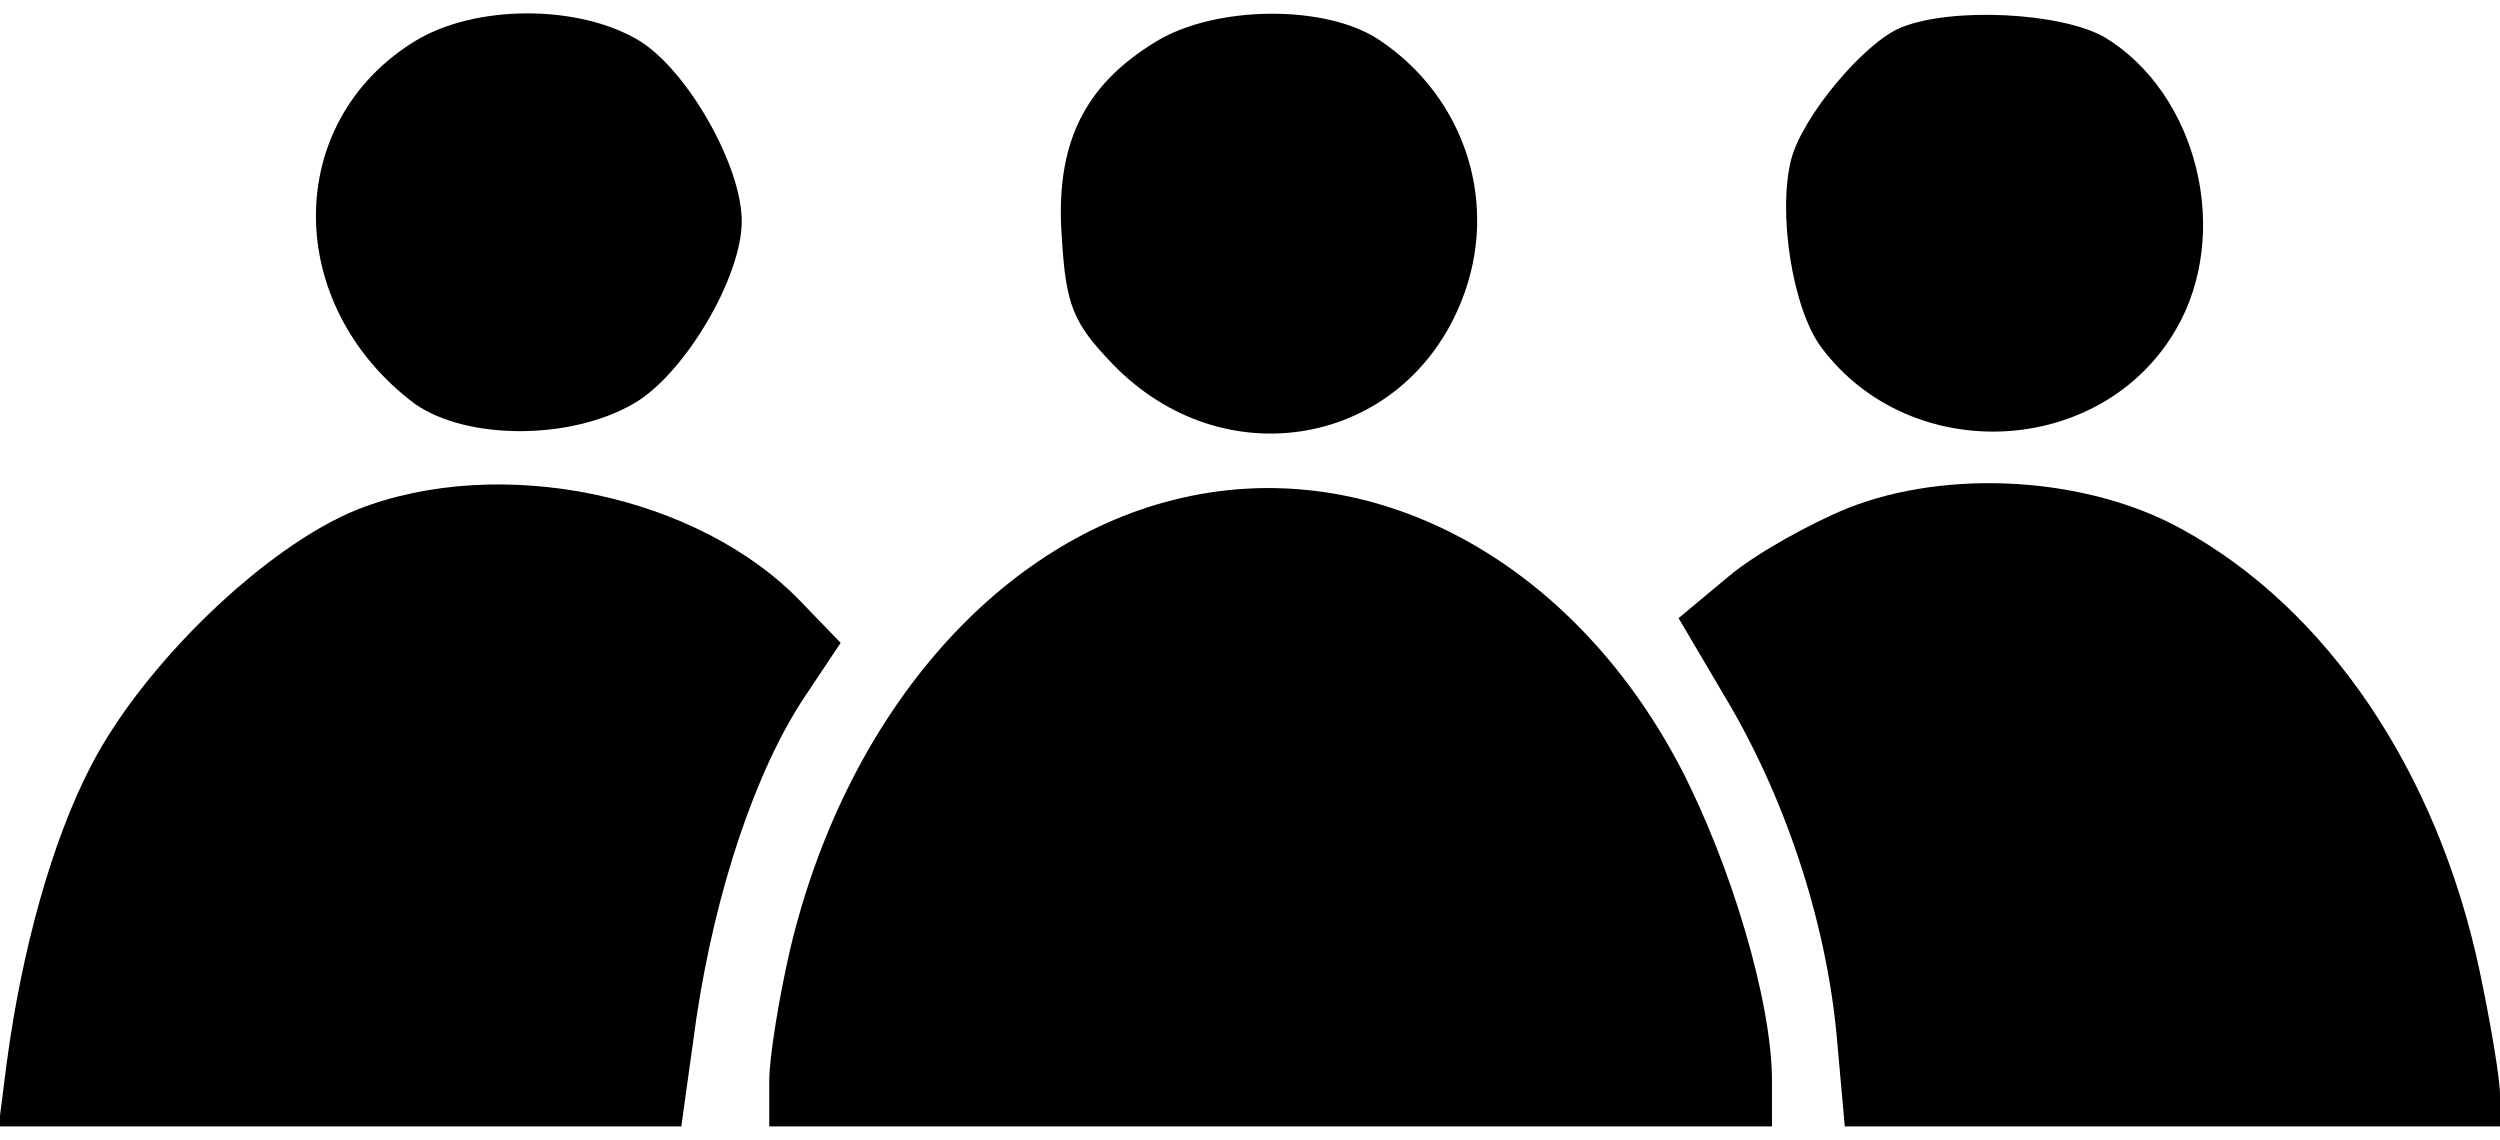
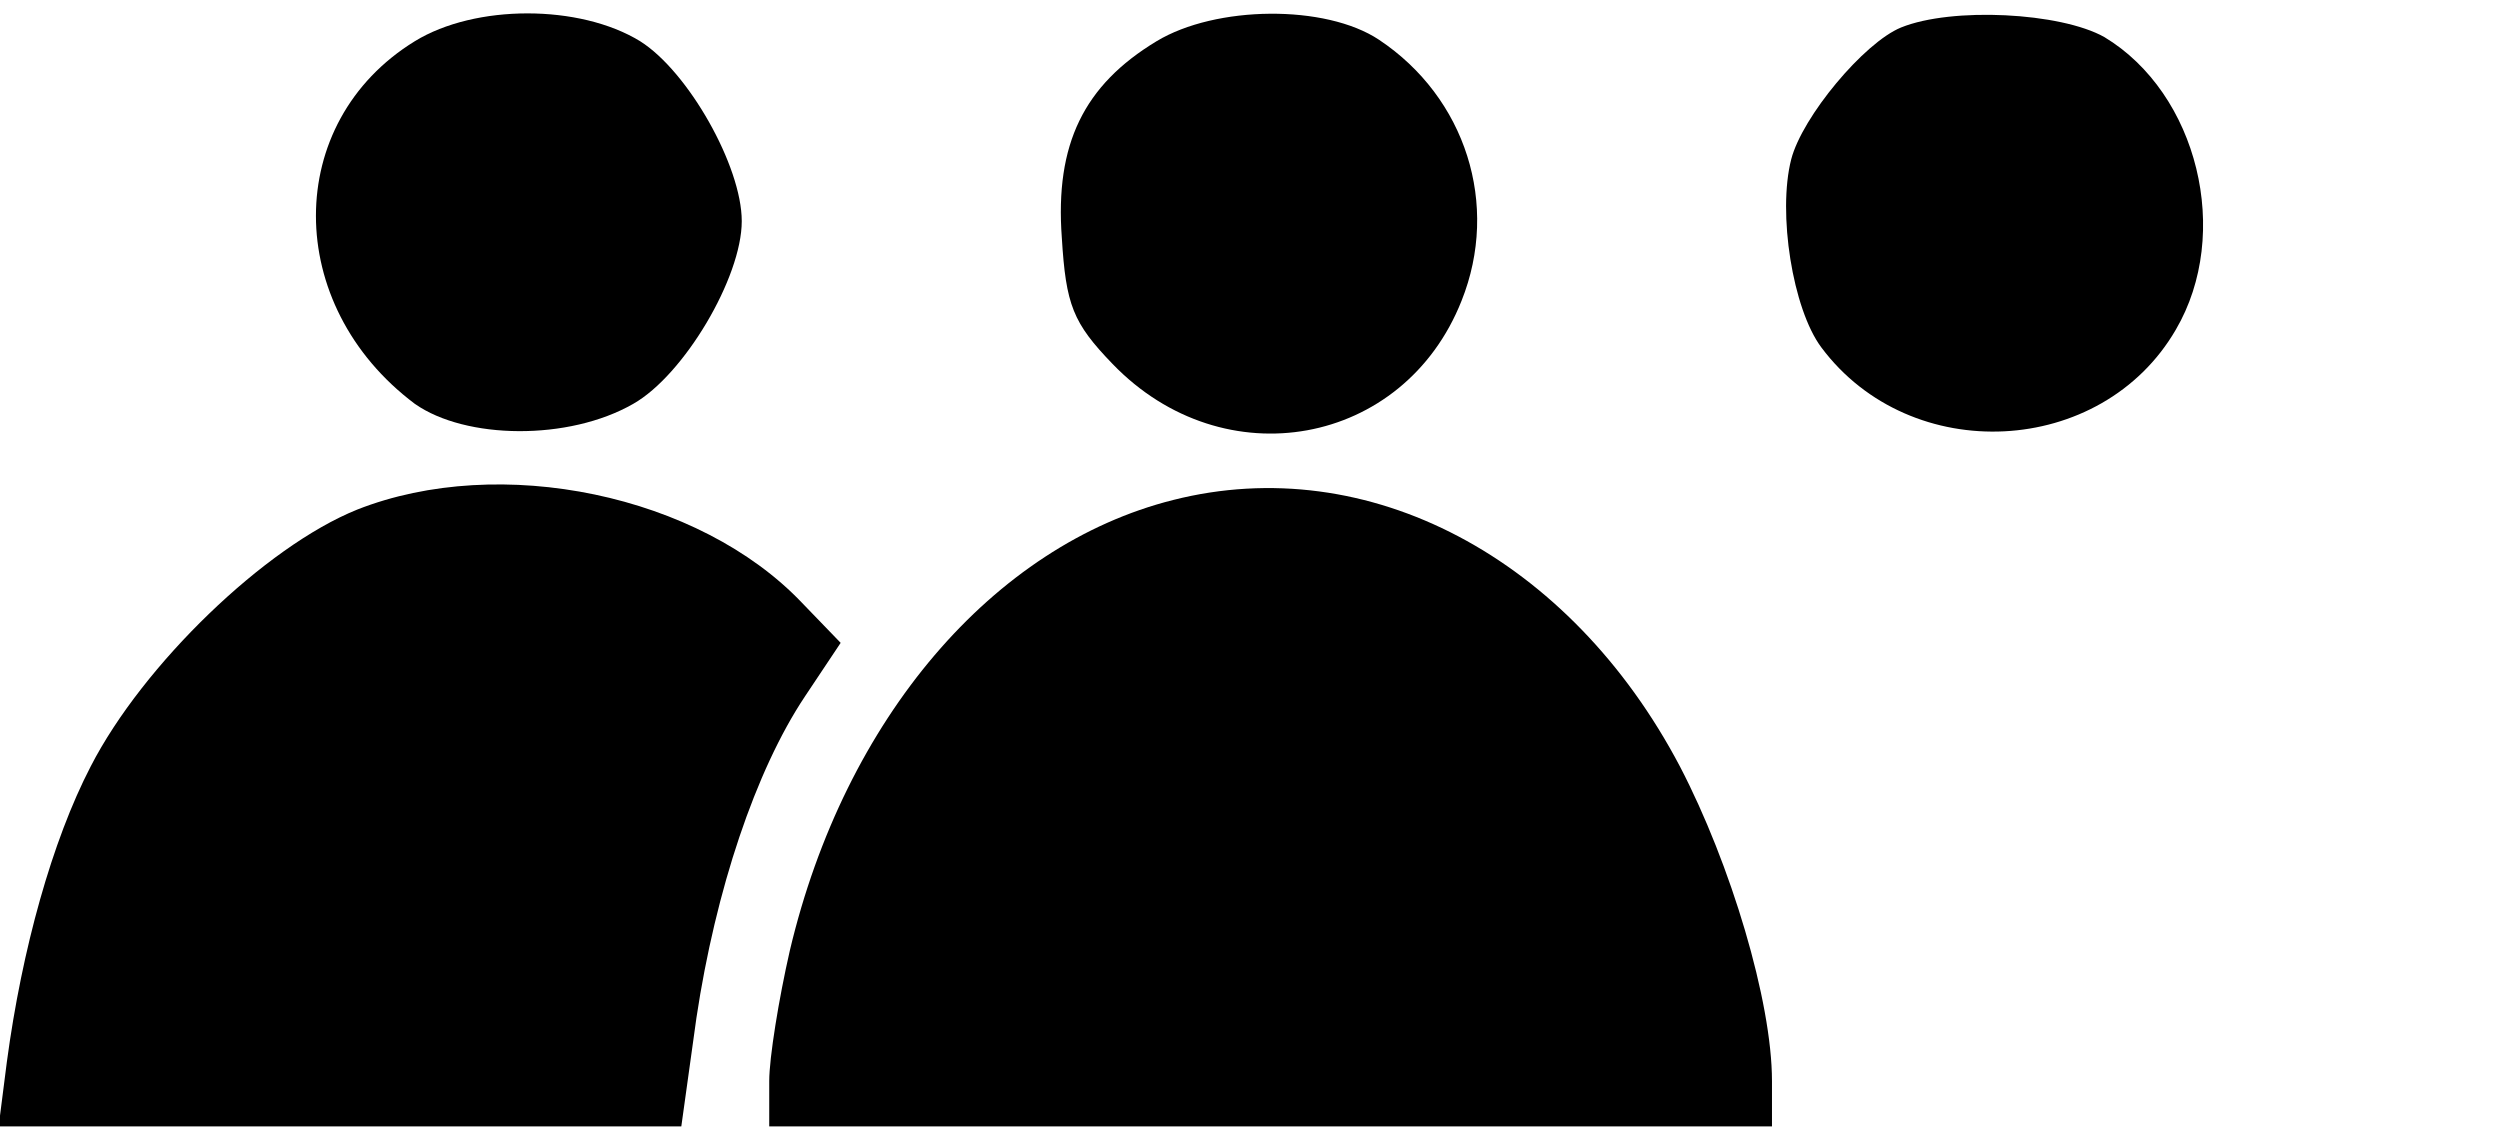
<svg xmlns="http://www.w3.org/2000/svg" version="1.0" width="182pt" height="83pt" viewBox="0 0 182 83" preserveAspectRatio="xMidYMid meet">
  <g transform="translate(0,83) scale(0.1,-0.1)" fill="#000000" stroke="none">
-     <path d="M302 800 c-96 -59 -96 -192 0 -264 37 -26 112 -27 159 0 37 21 79 92 79 133 0 40 -39 109 -74 131 -44 27 -120 27 -164 0z" />
+     <path d="M302 800 c-96 -59 -96 -192 0 -264 37 -26 112 -27 159 0 37 21 79 92 79 133 0 40 -39 109 -74 131 -44 27 -120 27 -164 0" />
    <path d="M842 800 c-53 -32 -74 -75 -69 -143 3 -49 8 -62 37 -92 81 -84 212 -60 254 46 28 70 3 148 -60 190 -39 26 -119 25 -162 -1z" />
    <path d="M1384 810 c-27 -11 -72 -65 -80 -96 -10 -39 1 -109 22 -137 65 -87 204 -80 258 13 41 70 16 172 -52 213 -32 18 -111 22 -148 7z" />
    <path d="M260 459 c-67 -27 -156 -113 -194 -187 -28 -54 -50 -133 -61 -215 l-6 -47 248 0 249 0 11 79 c14 93 43 180 79 234 l26 39 -28 29 c-75 79 -220 109 -324 68z" />
    <path d="M854 466 c-131 -33 -239 -159 -279 -328 -8 -35 -15 -78 -15 -95 l0 -33 365 0 365 0 0 33 c0 58 -30 158 -67 229 -80 152 -227 230 -369 194z" />
-     <path d="M1345 460 c-27 -11 -67 -33 -87 -50 l-36 -30 33 -56 c44 -73 74 -163 82 -247 l6 -67 238 0 239 0 0 23 c0 12 -7 53 -15 91 -31 145 -111 263 -217 321 -69 38 -170 44 -243 15z" />
  </g>
</svg>